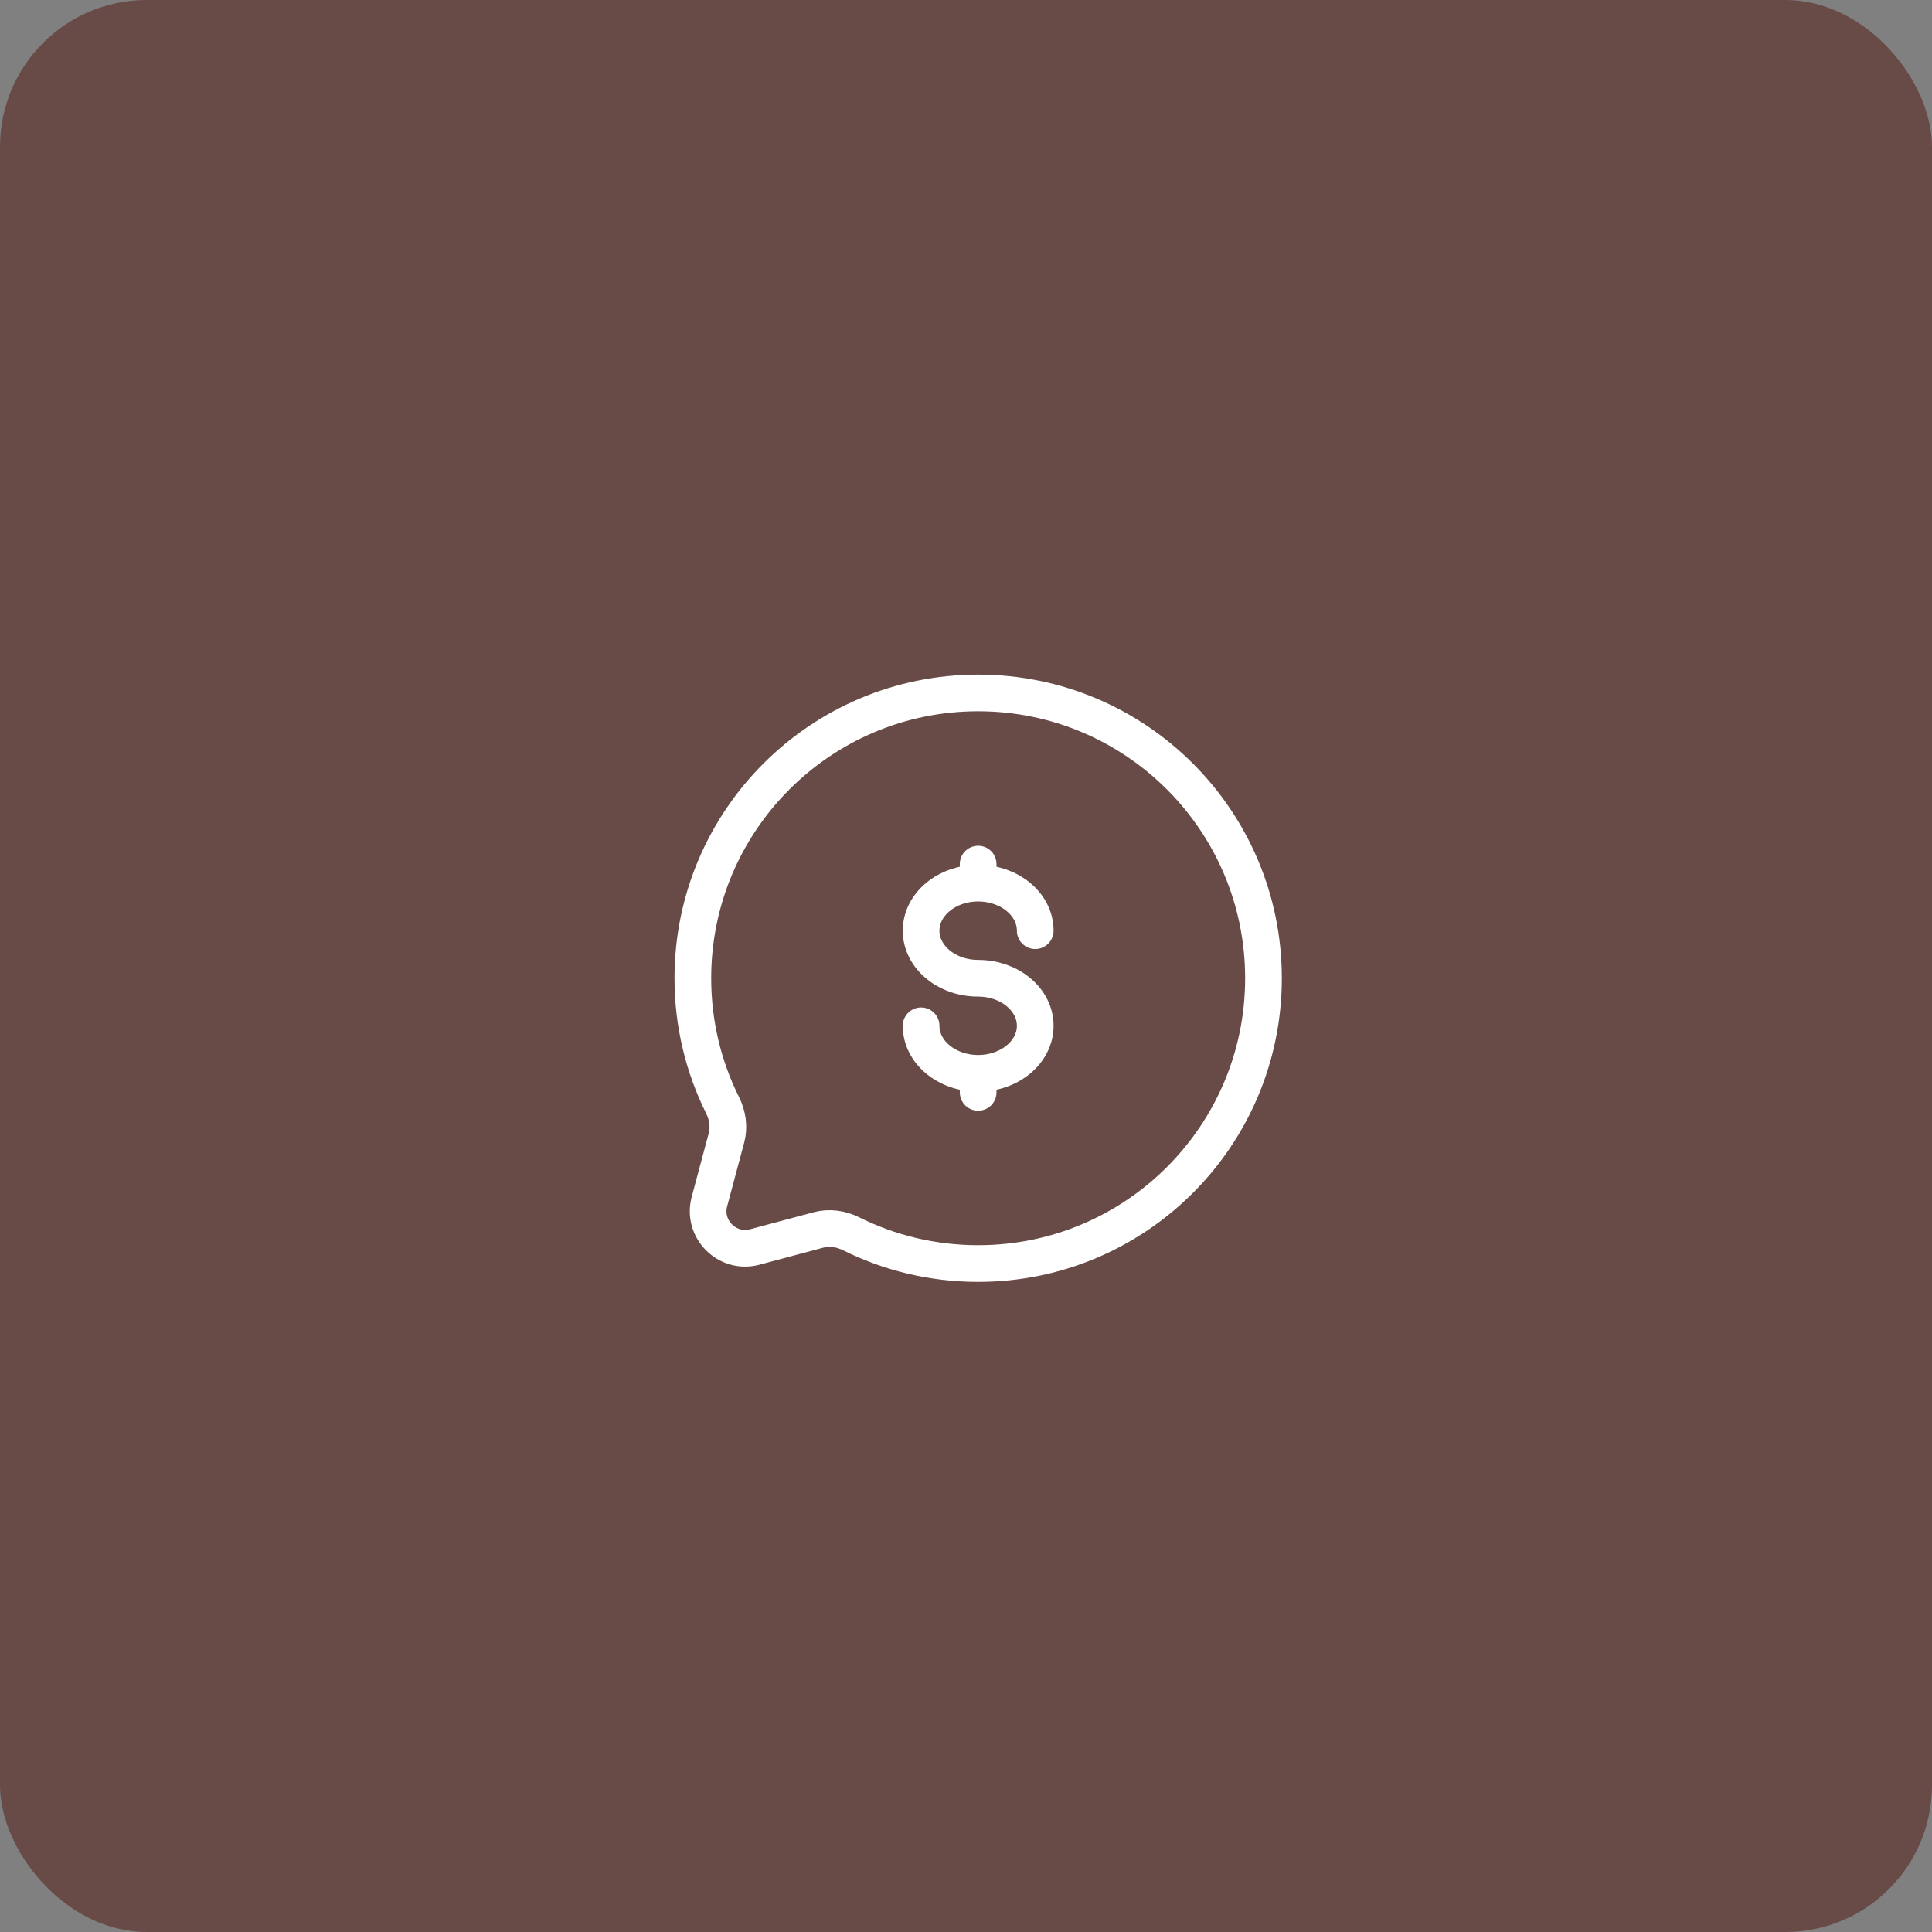
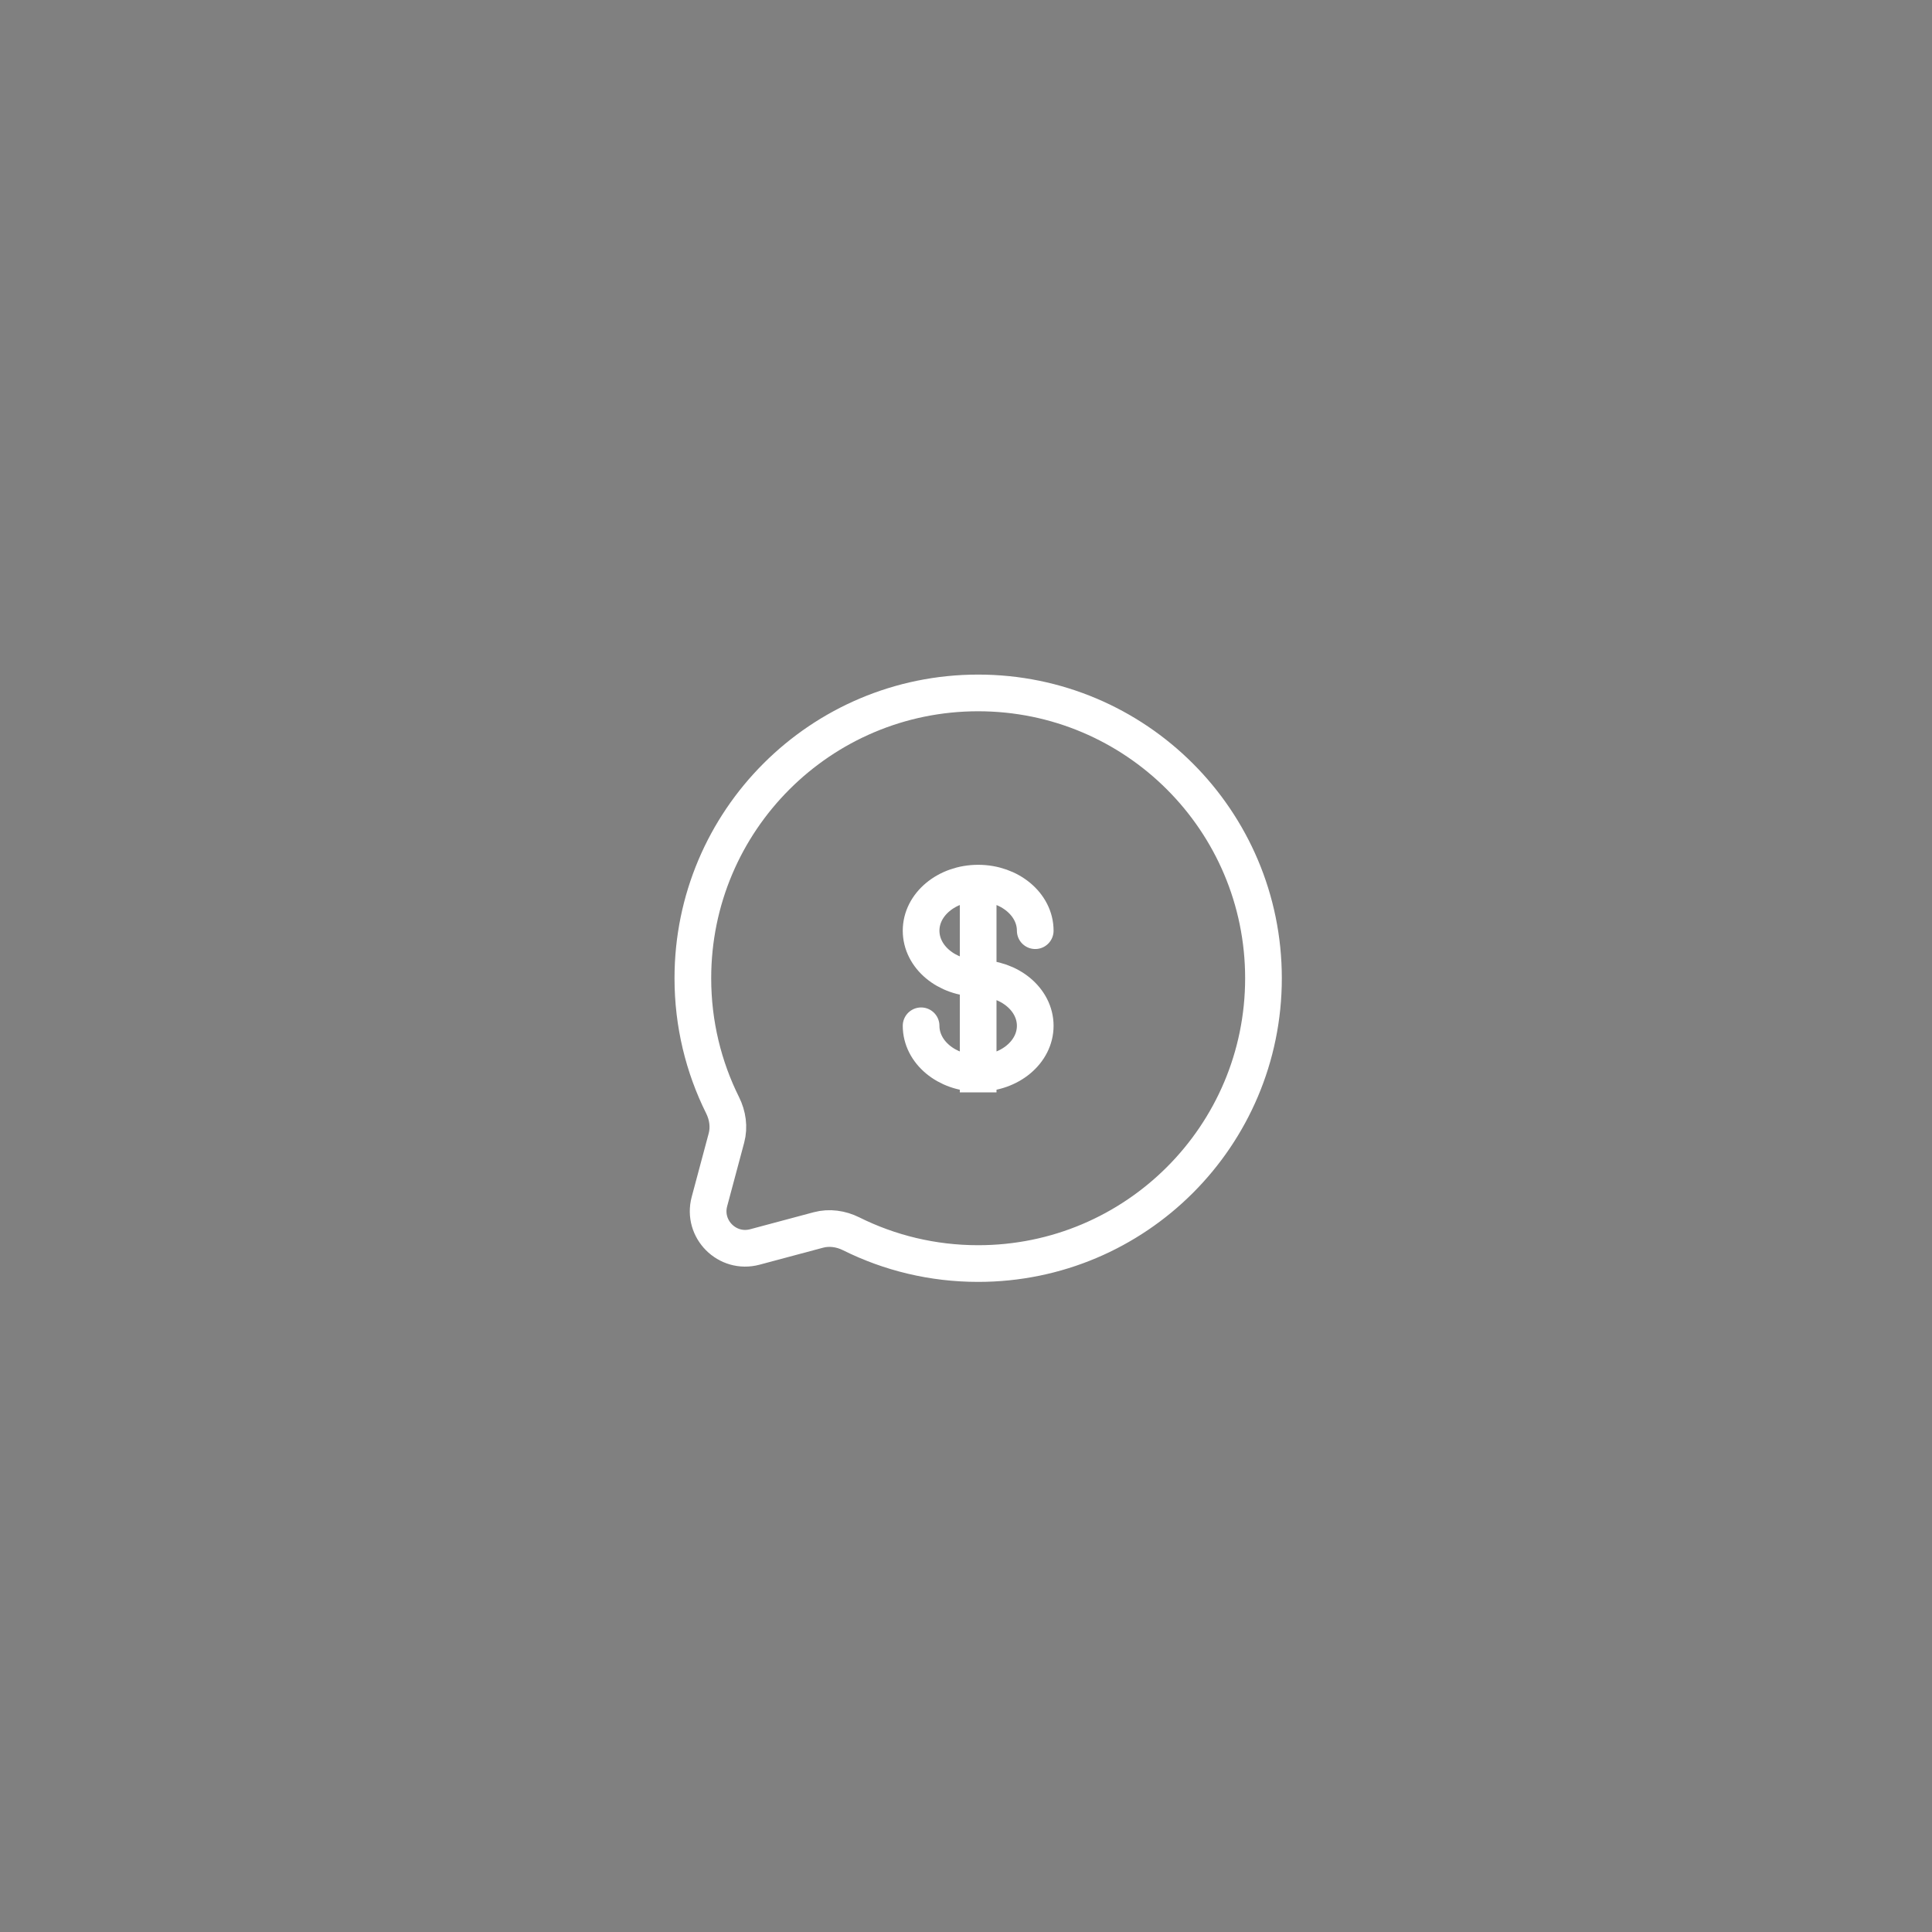
<svg xmlns="http://www.w3.org/2000/svg" width="79" height="79" viewBox="0 0 79 79" fill="none">
  <rect x="0" y="0" width="79" height="79" fill="#808080" stroke="none" />
-   <rect width="79" height="79" rx="6" fill="#684B47" />
  <path d="M39.997 51.667C46.441 51.667 51.664 46.444 51.664 40.001C51.664 33.557 46.441 28.334 39.997 28.334C33.554 28.334 28.331 33.557 28.331 40.001C28.331 41.867 28.769 43.631 29.548 45.195C29.755 45.611 29.824 46.086 29.704 46.535L29.009 49.132C28.707 50.259 29.739 51.291 30.866 50.989L33.463 50.294C33.912 50.174 34.387 50.243 34.803 50.45C36.367 51.229 38.131 51.667 39.997 51.667Z" stroke="white" stroke-width="1.5" />
-   <path d="M39.997 43.889C41.286 43.889 42.331 43.019 42.331 41.945C42.331 40.871 41.286 40.001 39.997 40.001C38.709 40.001 37.664 39.13 37.664 38.056C37.664 36.982 38.709 36.112 39.997 36.112M39.997 43.889C38.709 43.889 37.664 43.019 37.664 41.945M39.997 43.889V44.667M39.997 35.334V36.112M39.997 36.112C41.286 36.112 42.331 36.982 42.331 38.056" stroke="white" stroke-width="1.5" stroke-linecap="round" />
+   <path d="M39.997 43.889C41.286 43.889 42.331 43.019 42.331 41.945C42.331 40.871 41.286 40.001 39.997 40.001C38.709 40.001 37.664 39.13 37.664 38.056C37.664 36.982 38.709 36.112 39.997 36.112M39.997 43.889C38.709 43.889 37.664 43.019 37.664 41.945M39.997 43.889V44.667V36.112M39.997 36.112C41.286 36.112 42.331 36.982 42.331 38.056" stroke="white" stroke-width="1.5" stroke-linecap="round" />
</svg>